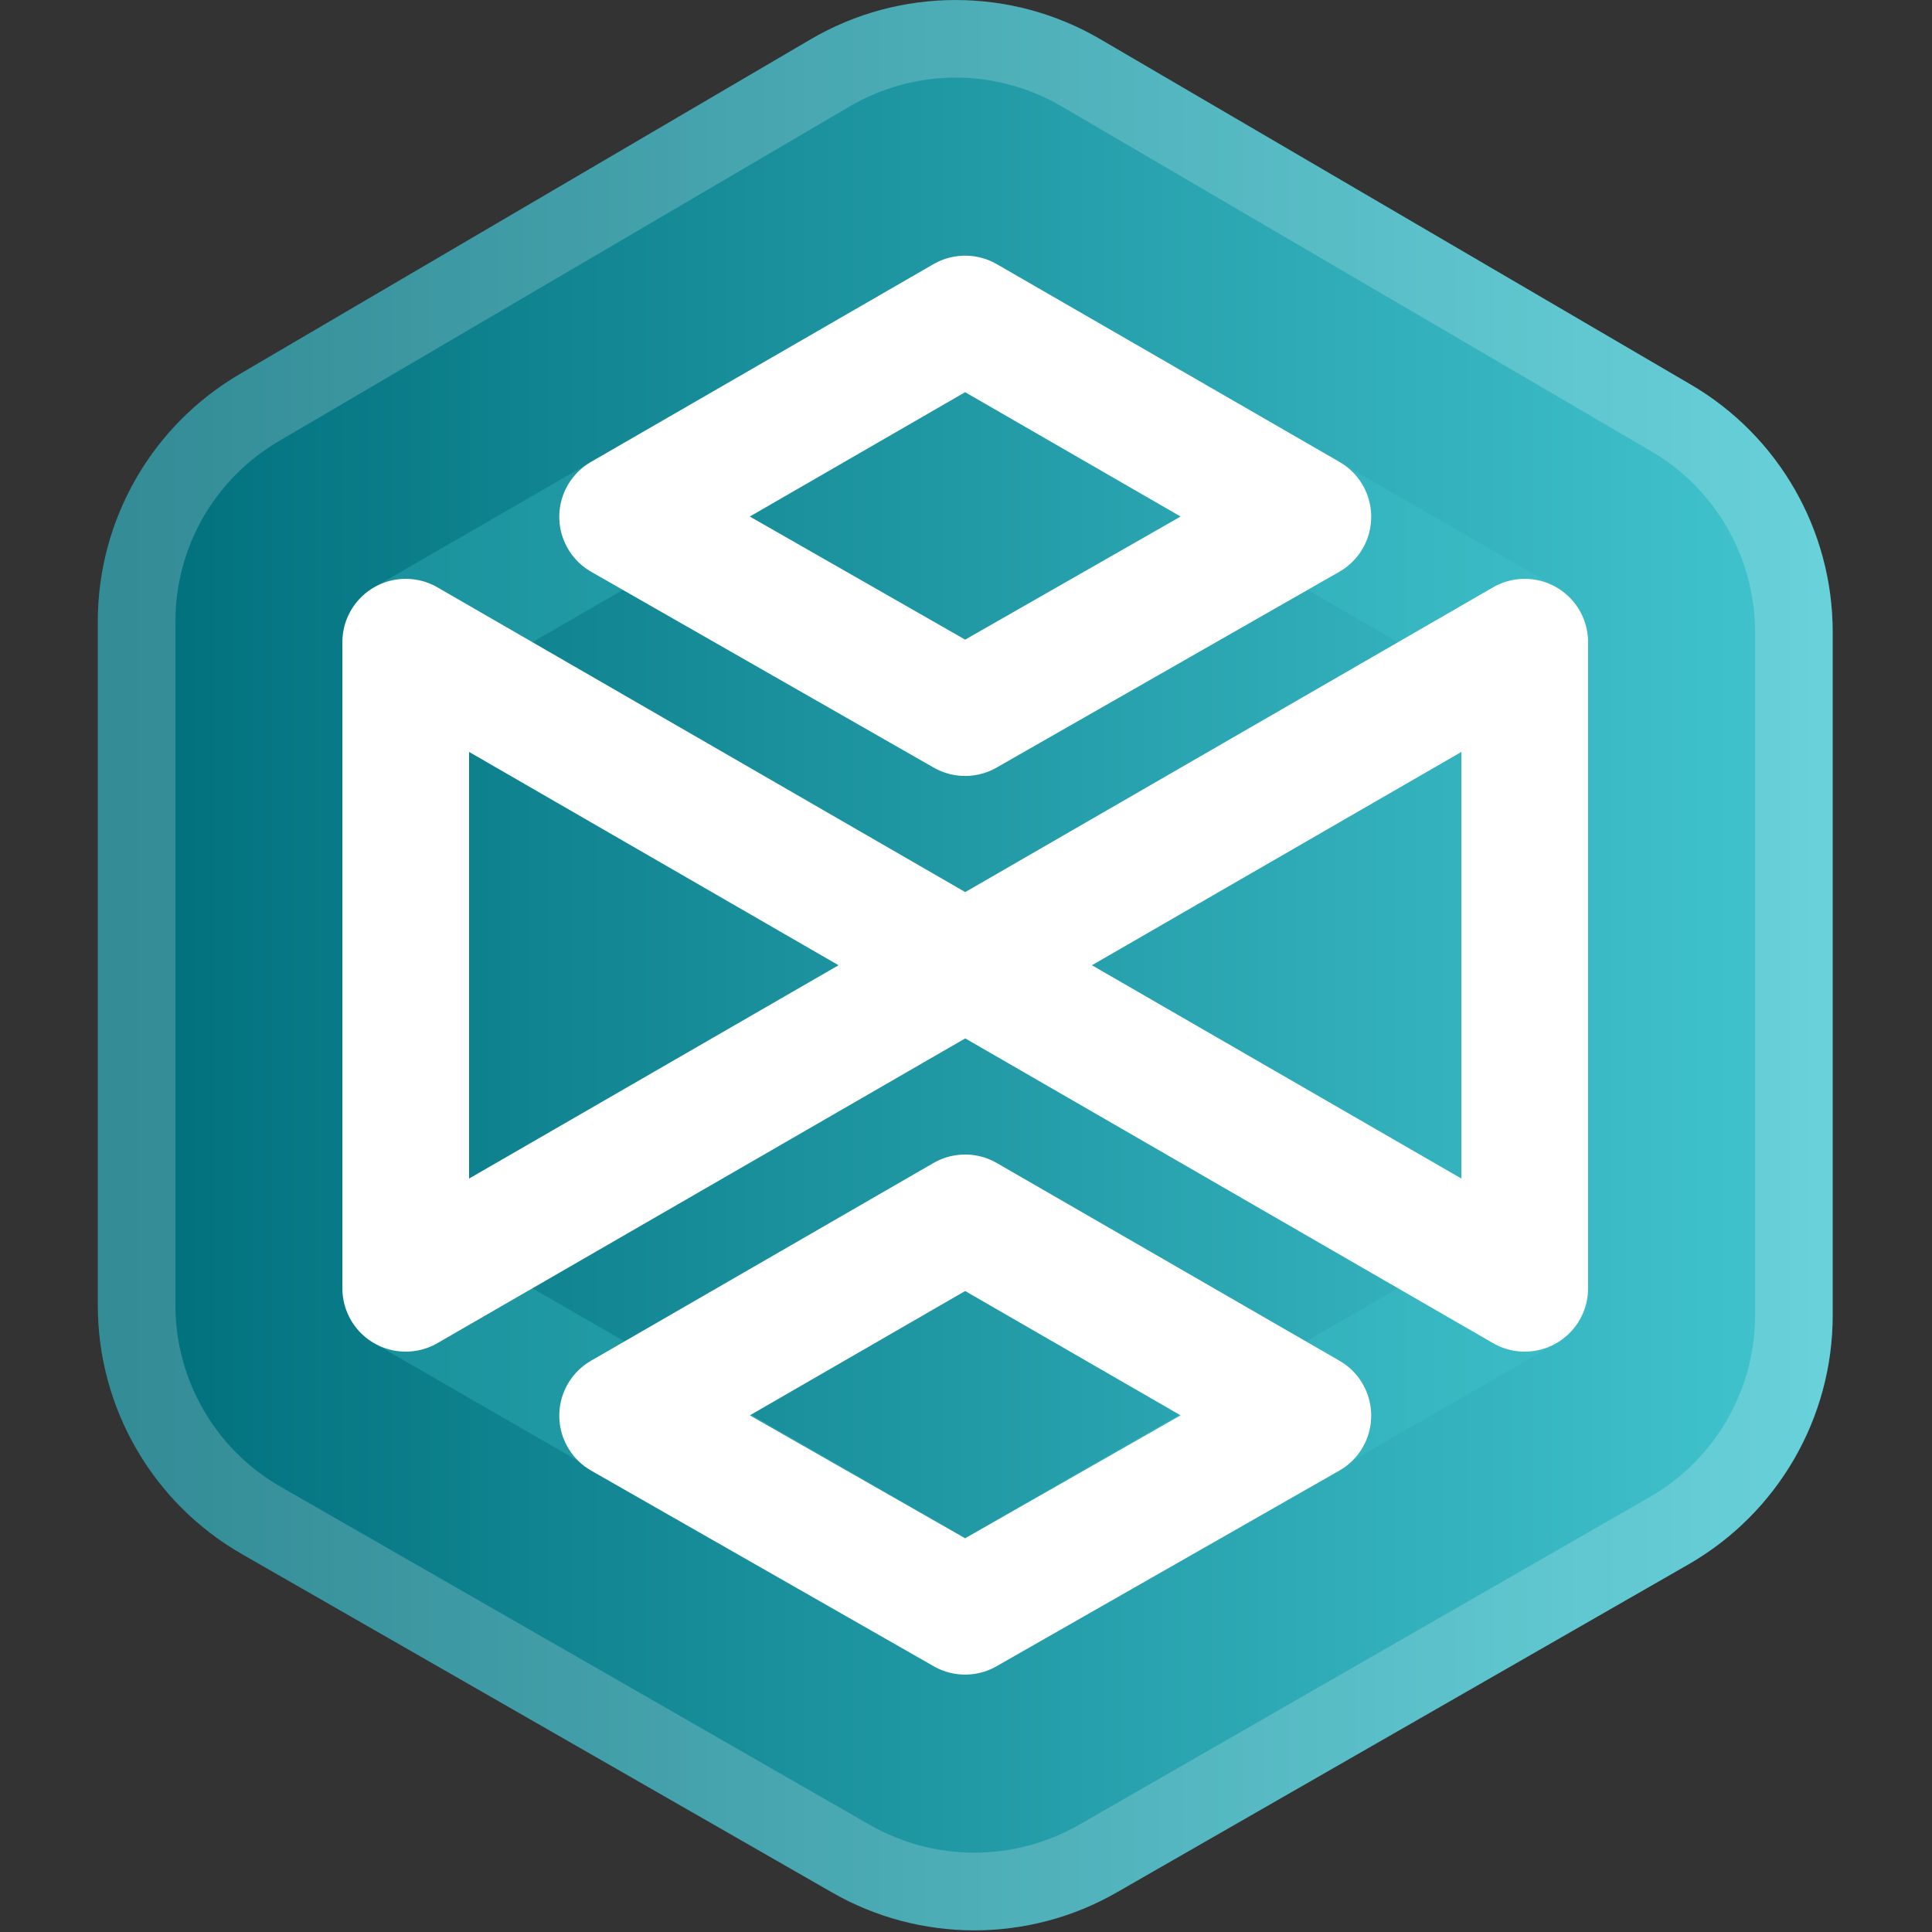
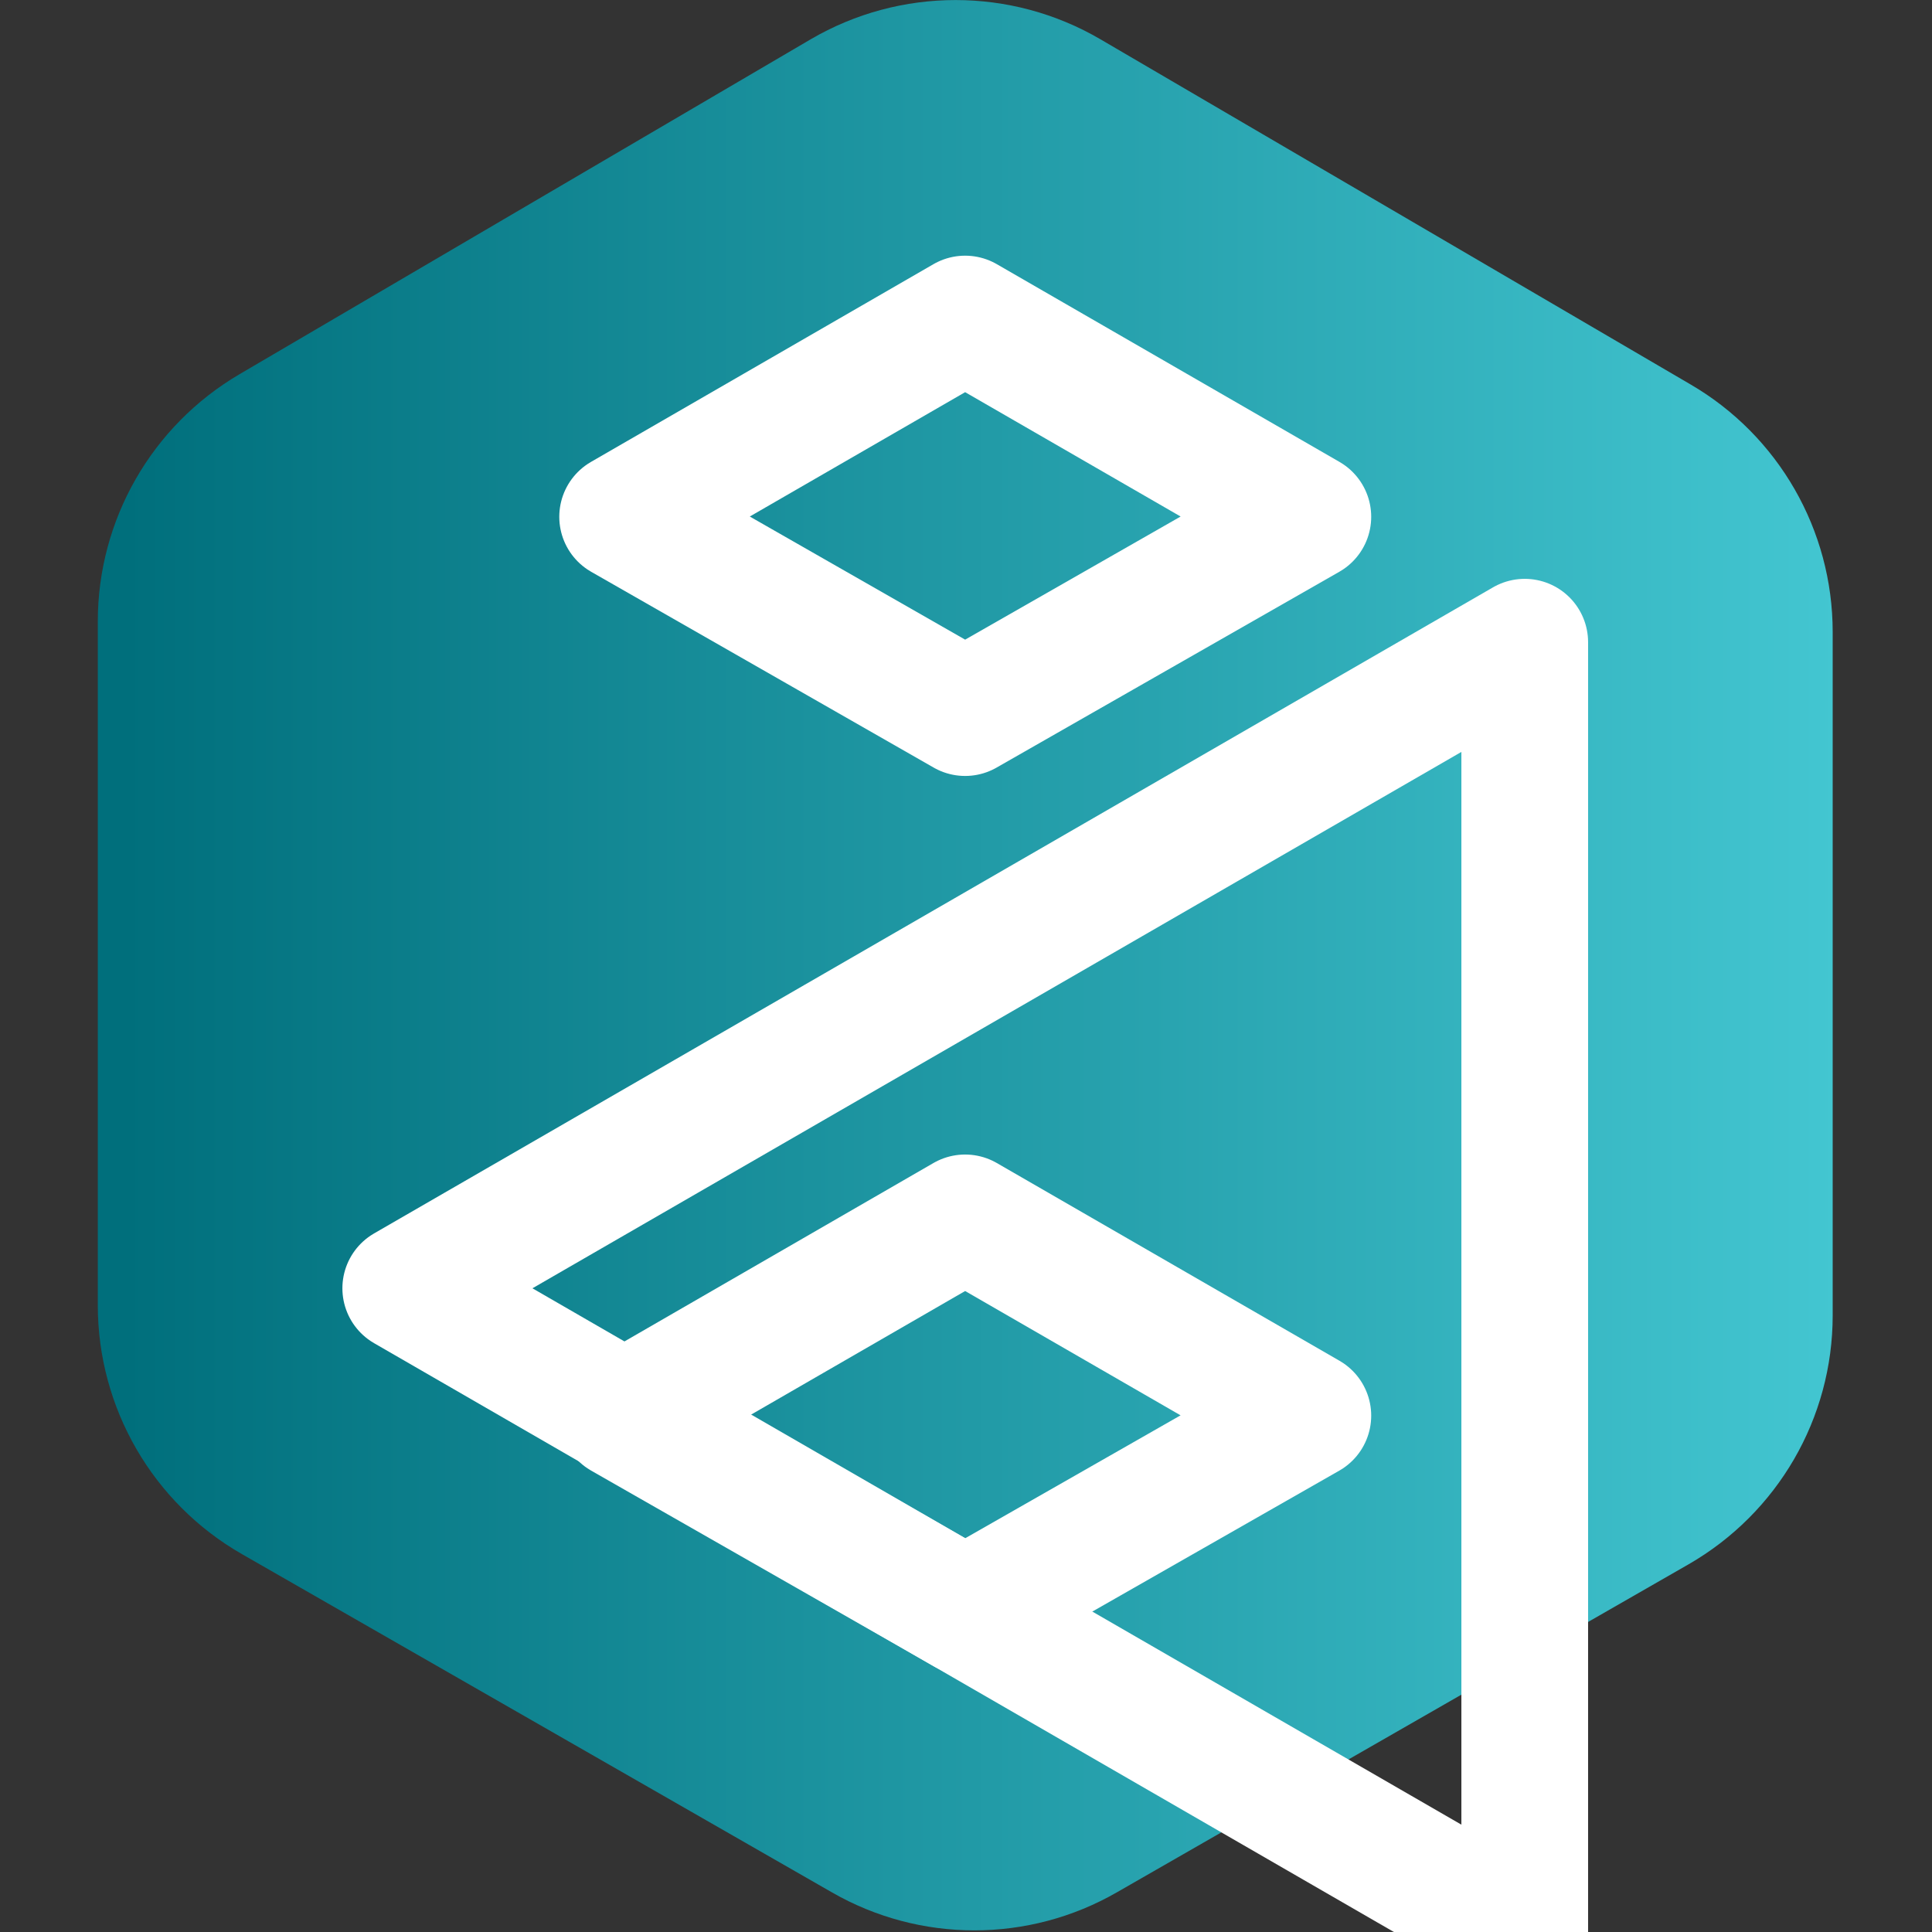
<svg xmlns="http://www.w3.org/2000/svg" height="889" width="889" viewBox="0 0 889 889" version="1.2">
  <rect x="0" y="0" width="889" height="889" fill="#333333" stroke="none" />
  <title>Kolekti-Mosaic-Icon-Colour-Web</title>
  <defs>
    <linearGradient gradientTransform="matrix(798.258,0,0,888.214,45,444.118)" gradientUnits="userSpaceOnUse" x2="1" id="g1">
      <stop stop-color="#006f7c" offset=".019" />
      <stop stop-color="#43c6d1" offset="1" />
    </linearGradient>
  </defs>
  <style>
		.s0 { fill: url(#g1) } 
		.s1 { fill: #ffffff } 
		.s2 { opacity: .3;fill: none;stroke: #40c4cd;stroke-linecap: round;stroke-linejoin: round;stroke-width: 58.3 } 
		.s3 { fill: none;stroke: #ffffff;stroke-linecap: round;stroke-linejoin: round;stroke-width: 58.3 } 
	</style>
  <g>
    <g id="Layer_1">
      <g>
        <g>
          <path d="m373 18.1l-262.8 154.1c-40.4 23.7-65.2 67-65.2 113.8v314.6c0 47.3 25.3 91 66.3 114.5l271.4 155.6c40.6 23.4 90.7 23.4 131.3 0l263-150.9c41-23.6 66.3-67.2 66.3-114.5v-314.5c0-46.9-24.9-90.3-65.4-113.9l-271.5-158.8c-41.2-24.1-92.2-24.1-133.4 0z" class="s0" />
          <g style="opacity: .2">
-             <path d="m439.8 0c-23.1 0-46.2 6-66.8 18.1l-262.8 154.1c-40.4 23.7-65.2 67-65.2 113.8v314.6c0 47.3 25.3 91 66.3 114.5l271.4 155.6c20.3 11.7 43 17.5 65.6 17.5 22.7 0 45.4-5.8 65.7-17.5l263-150.9c41-23.6 66.3-67.2 66.3-114.5v-314.5c0-46.9-24.9-90.3-65.4-113.9l-271.5-158.8c-20.6-12.1-43.6-18.1-66.6-18.1zm0 35.7c17.1 0 33.9 4.6 48.6 13.2l271.5 158.8c14.5 8.5 26.5 20.6 34.9 35.2 8.3 14.5 12.8 31.1 12.8 47.9v314.5c0 34.4-18.6 66.4-48.4 83.5l-262.9 151c-14.6 8.3-31.2 12.7-48 12.7-16.8 0-33.3-4.4-47.9-12.7l-271.3-155.7c-29.9-17.1-48.4-49.1-48.4-83.5v-314.6c0-16.7 4.4-33.3 12.7-47.8 8.4-14.6 20.4-26.7 34.9-35.2l262.8-154.1c14.7-8.6 31.6-13.2 48.7-13.2z" class="s1" />
-           </g>
+             </g>
        </g>
-         <path d="m186.7 295.5v297.3l257.4 148.6 257.5-148.6v-297.3l-257.5-148.7-257.4 148.7z" class="s2" fill-rule="evenodd" />
        <path d="m444.1 146.8l157.7 91-157.7 90.1-157.6-90.1 157.6-91z" class="s3" fill-rule="evenodd" />
        <path d="m444.1 560.4l157.7 91-157.7 90-157.6-90 157.6-91z" class="s3" fill-rule="evenodd" />
-         <path d="m186.7 592.8l514.9-297.3v297.3l-514.9-297.3v297.3z" class="s3" fill-rule="evenodd" />
+         <path d="m186.7 592.8l514.9-297.3v297.3v297.3z" class="s3" fill-rule="evenodd" />
      </g>
    </g>
  </g>
</svg>